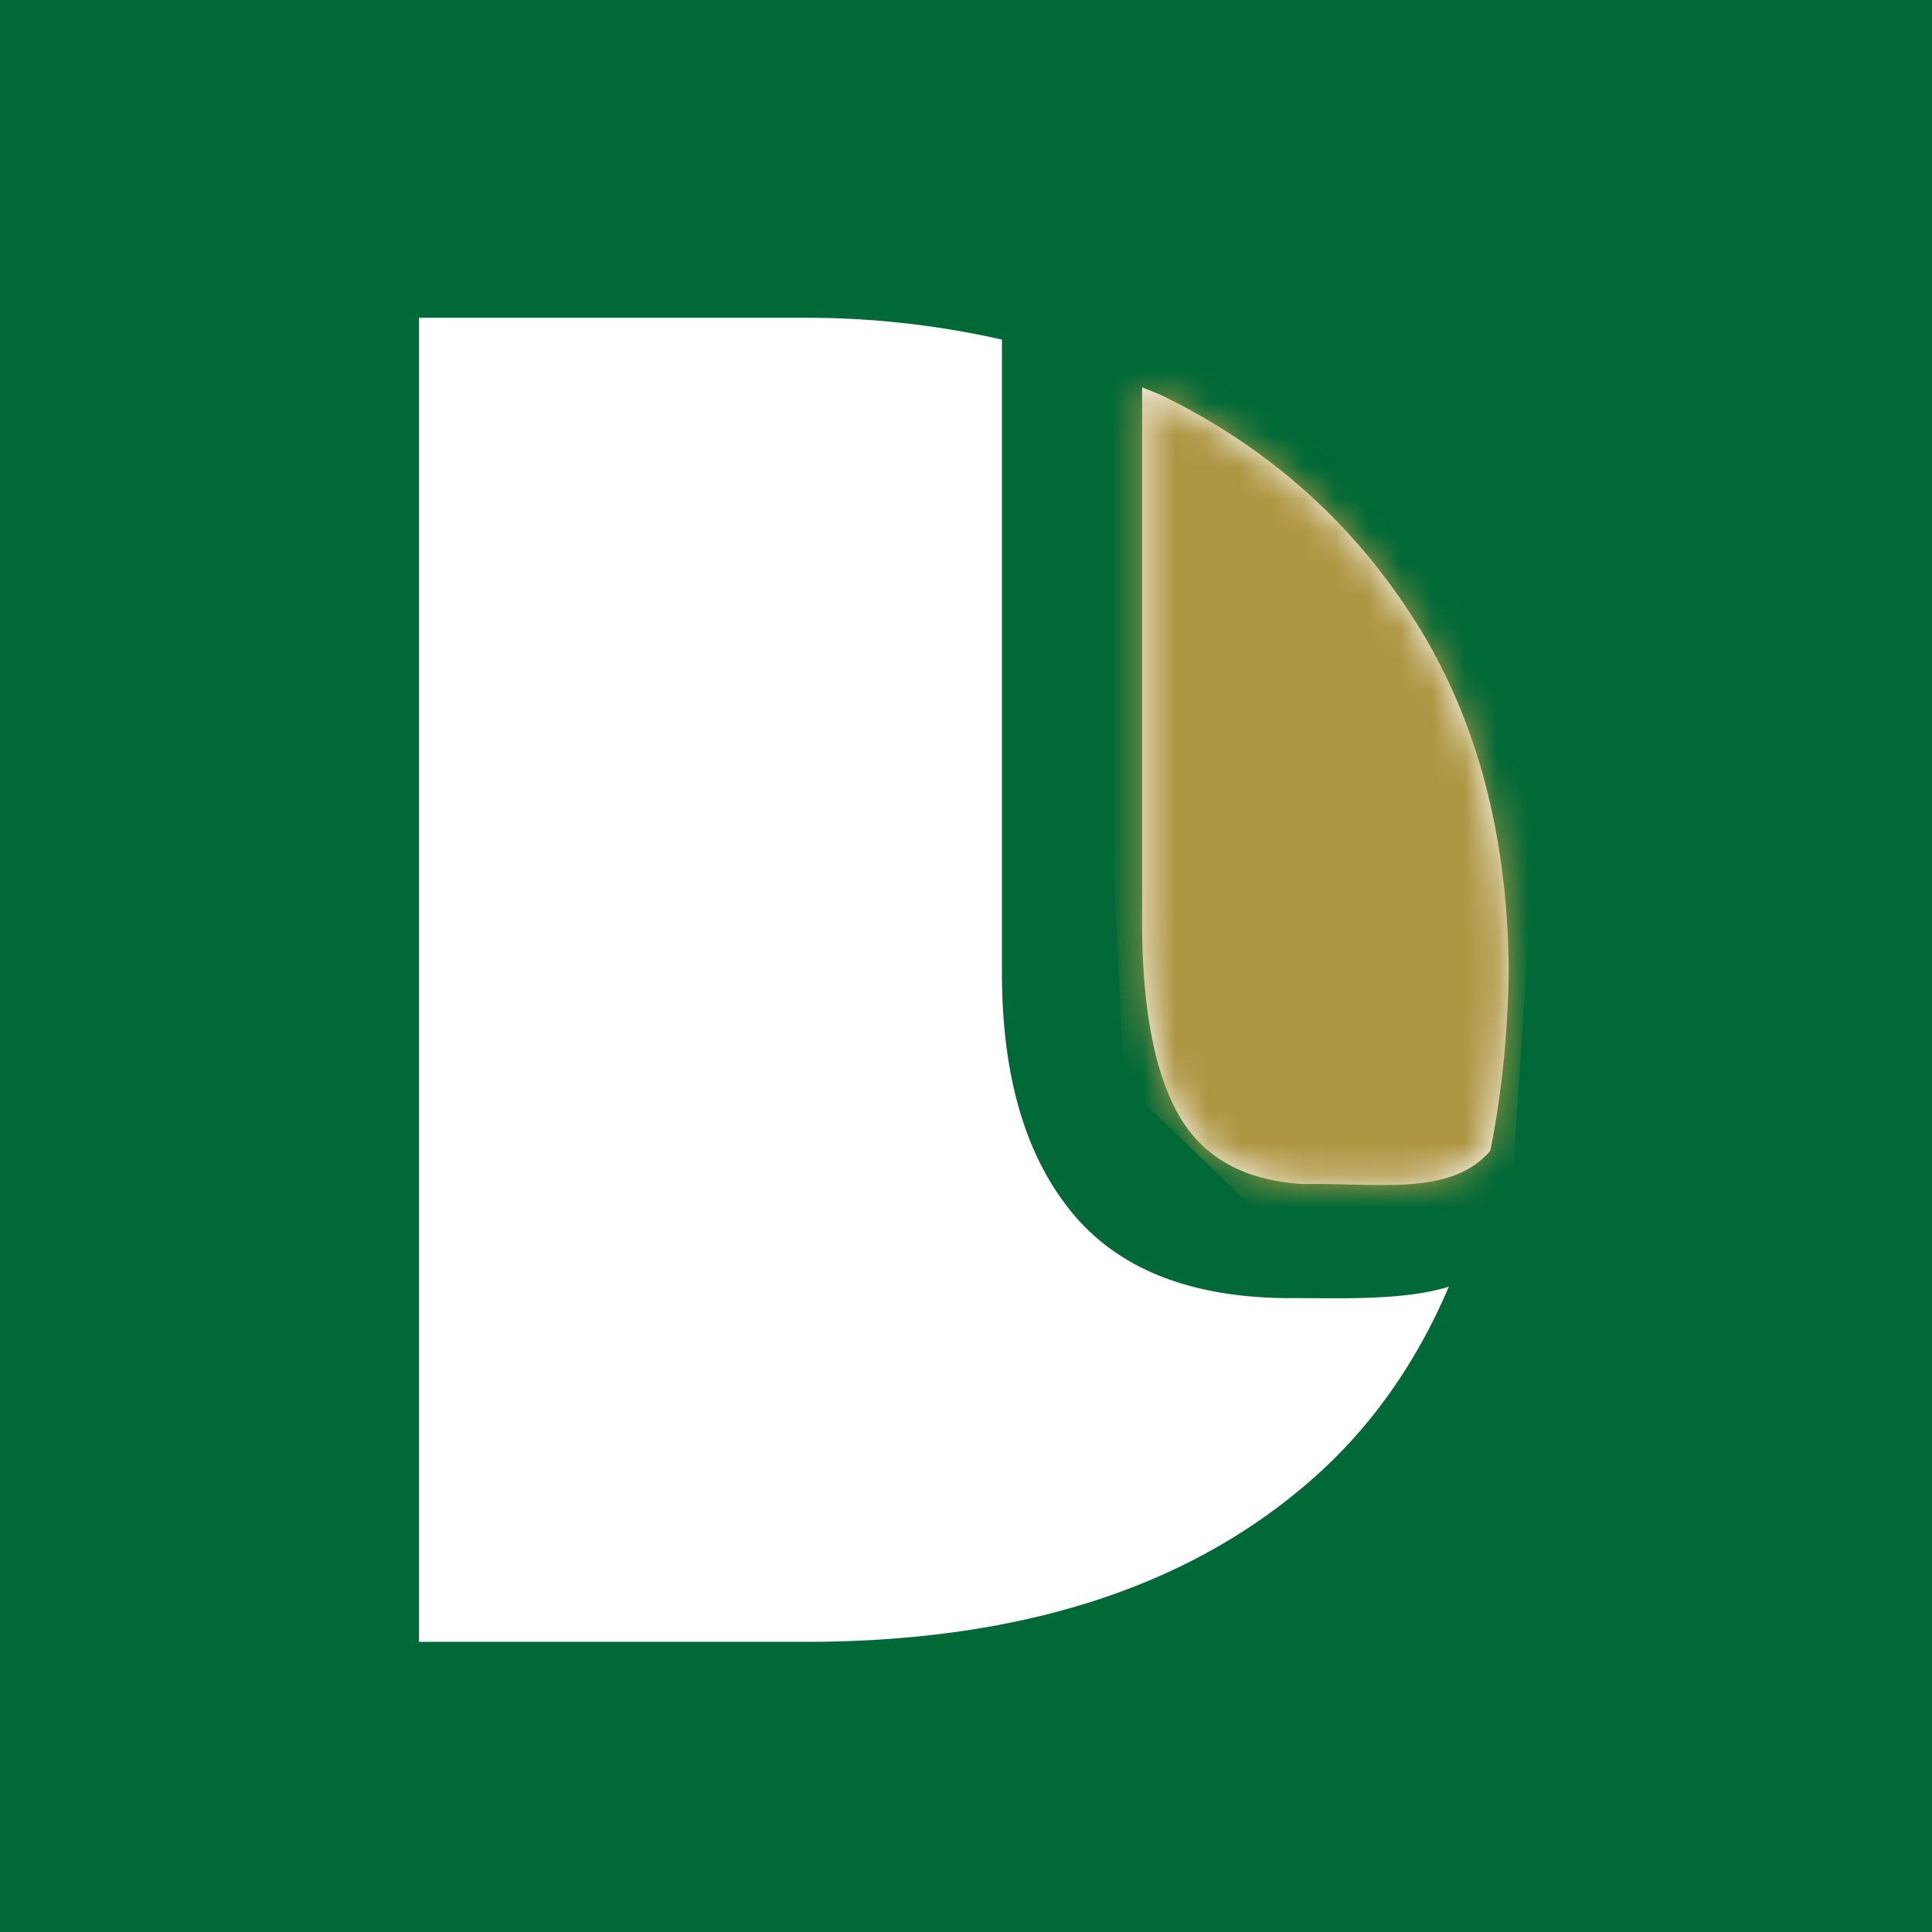
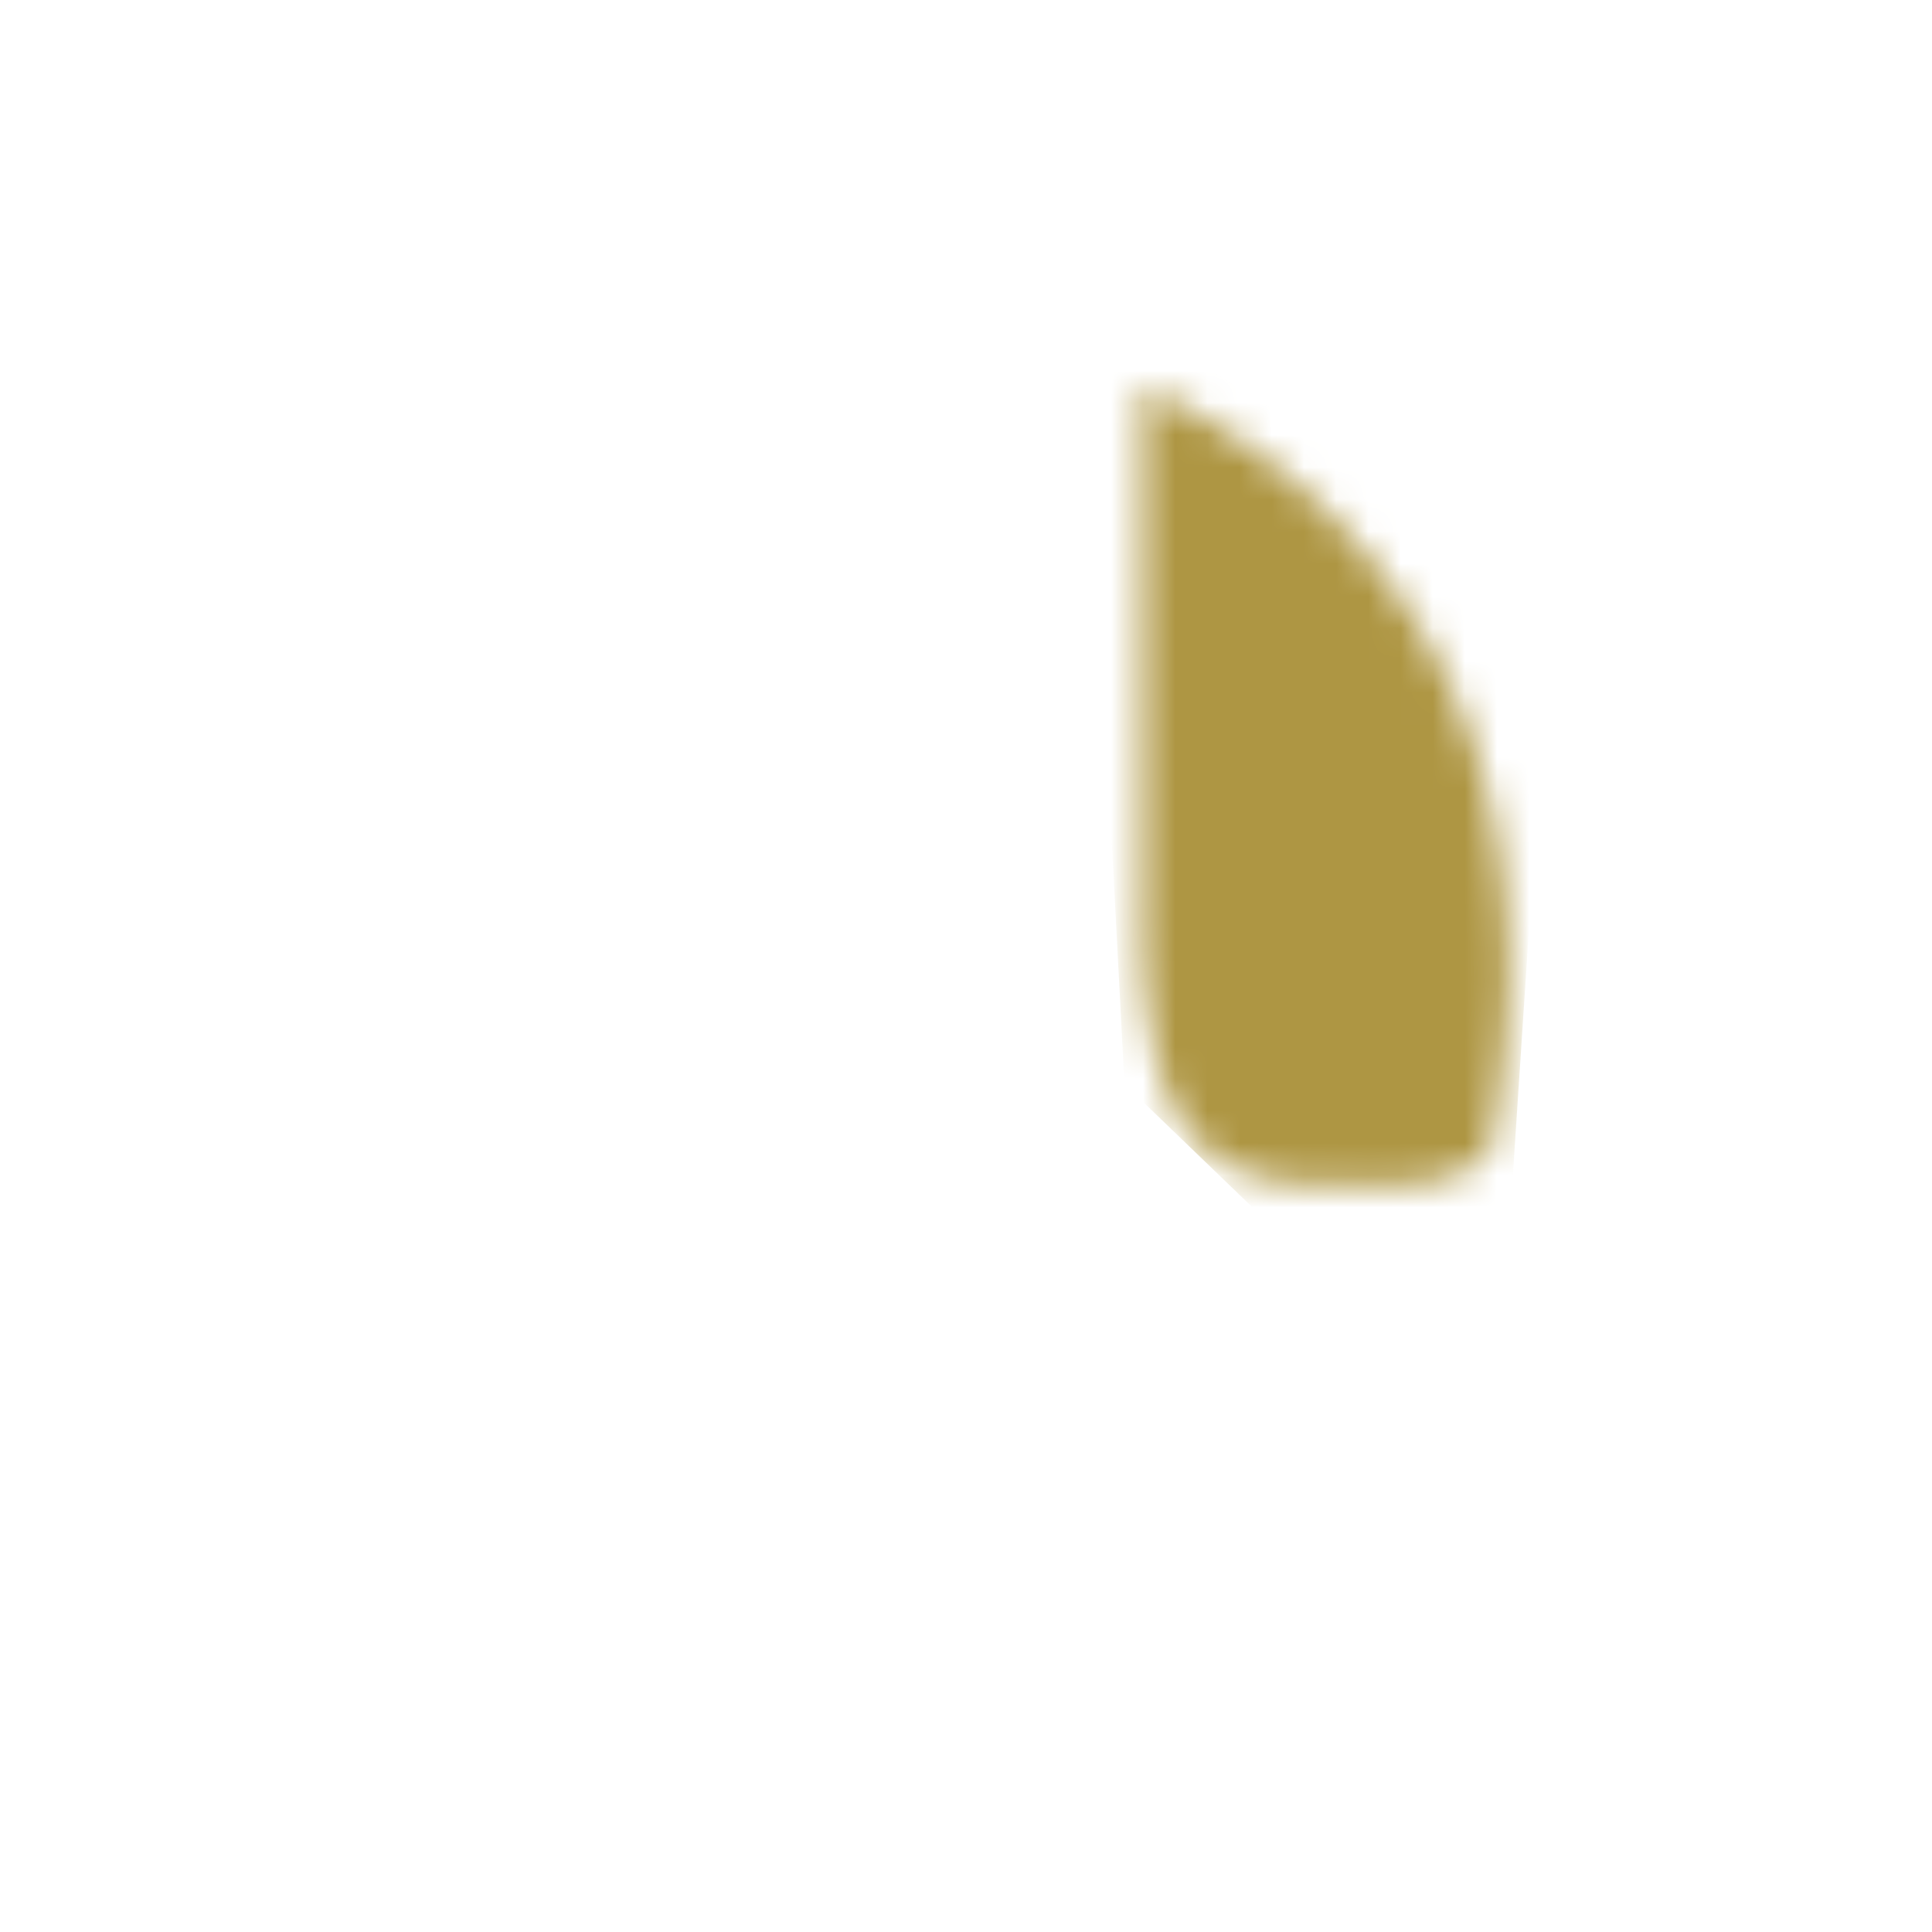
<svg xmlns="http://www.w3.org/2000/svg" width="60" height="60" fill="none">
-   <path fill="#006937" d="M0 0h60v60H0z" />
  <g clip-path="url(#a)">
    <mask id="b" width="440" height="572" x="-36" y="-13" maskUnits="userSpaceOnUse" style="mask-type:luminance">
      <path fill="#fff" d="M-35.447-12.628h438.526v570.992H-35.447z" />
    </mask>
    <g mask="url(#b)">
      <path fill="#fff" d="M31.116 10.547a27.4 27.4 0 0 0-6.04-.678H13.013v41.12h12.063q10.194-.017 15.94-5.29c1.708-1.57 3.023-3.5 3.98-5.741-1.455.458-3.569.346-5.034.357q-4.564-.04-6.714-2.711c-1.437-1.777-2.146-4.28-2.132-7.498zm15.166 25.19c.35-1.745.552-3.62.573-5.664Q46.791 23.72 43.9 19.21q-2.886-4.514-7.792-6.918c-.204-.1-.427-.17-.638-.263V28.29q-.044 4.148 1.079 6.236 1.12 2.083 3.926 2.246c2.326-.043 4.579.393 5.808-1.034" />
      <mask id="c" width="34" height="42" x="13" y="9" maskUnits="userSpaceOnUse" style="mask-type:luminance">
        <path fill="#fff" d="M13.013 9.869v41.116h12.063q10.194-.012 15.94-5.285c1.708-1.568 3.023-3.5 3.98-5.746-1.2.382-2.856.371-4.217.364-.287-.003-.563-.007-.817-.003q-4.564-.04-6.714-2.711c-1.437-1.777-2.146-4.28-2.132-7.498v-19.56a27.4 27.4 0 0 0-6.04-.677zm22.456 18.42q-.044 4.145 1.079 6.236 1.116 2.083 3.926 2.246c.477-.007.95.004 1.412.014 1.795.044 3.418.083 4.396-1.052a30 30 0 0 0 .573-5.66q-.065-6.353-2.952-10.868c-1.928-3.006-4.521-5.31-7.796-6.914-.204-.1-.43-.17-.638-.263" />
      </mask>
      <g mask="url(#c)">
        <path fill="#AE9643" d="m33.631 9.022 1.29 24.642 3.984 3.839 6.513.977 1.473-.573 1.104-16.842-6.077-6.856" />
      </g>
    </g>
  </g>
  <defs>
    <clipPath id="a">
      <path fill="#fff" d="M13 9h35v42H13z" />
    </clipPath>
  </defs>
</svg>